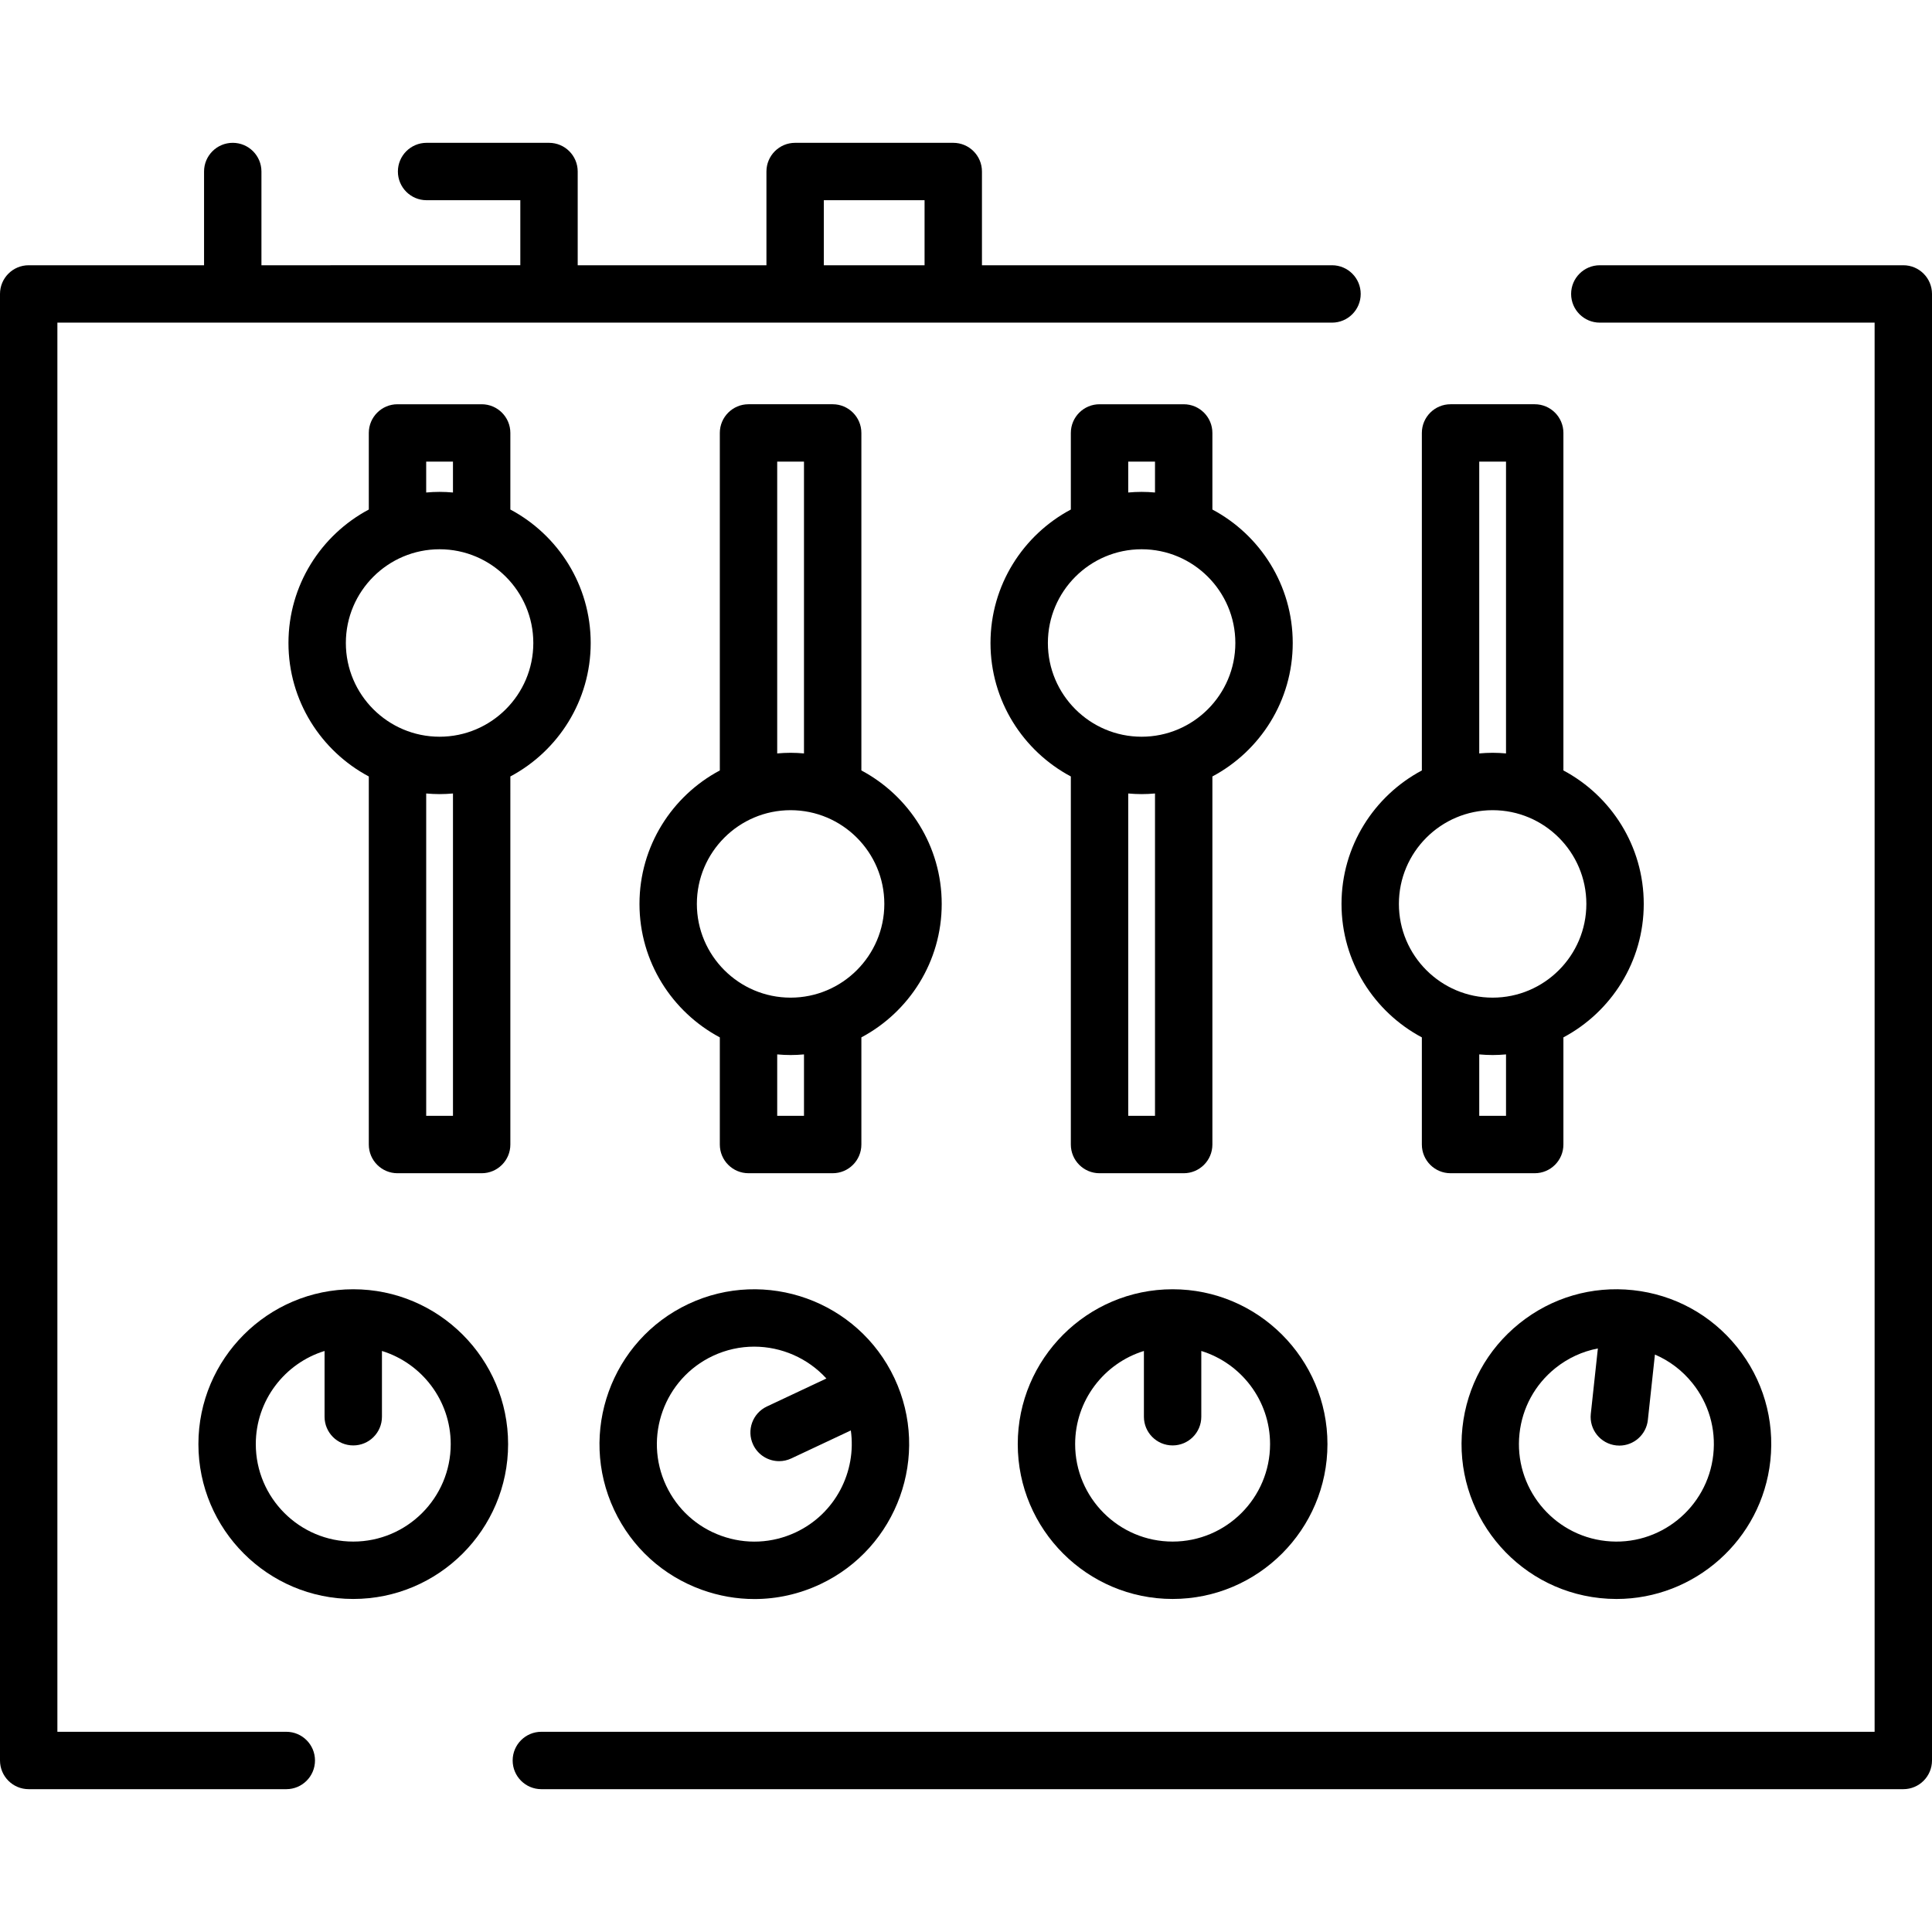
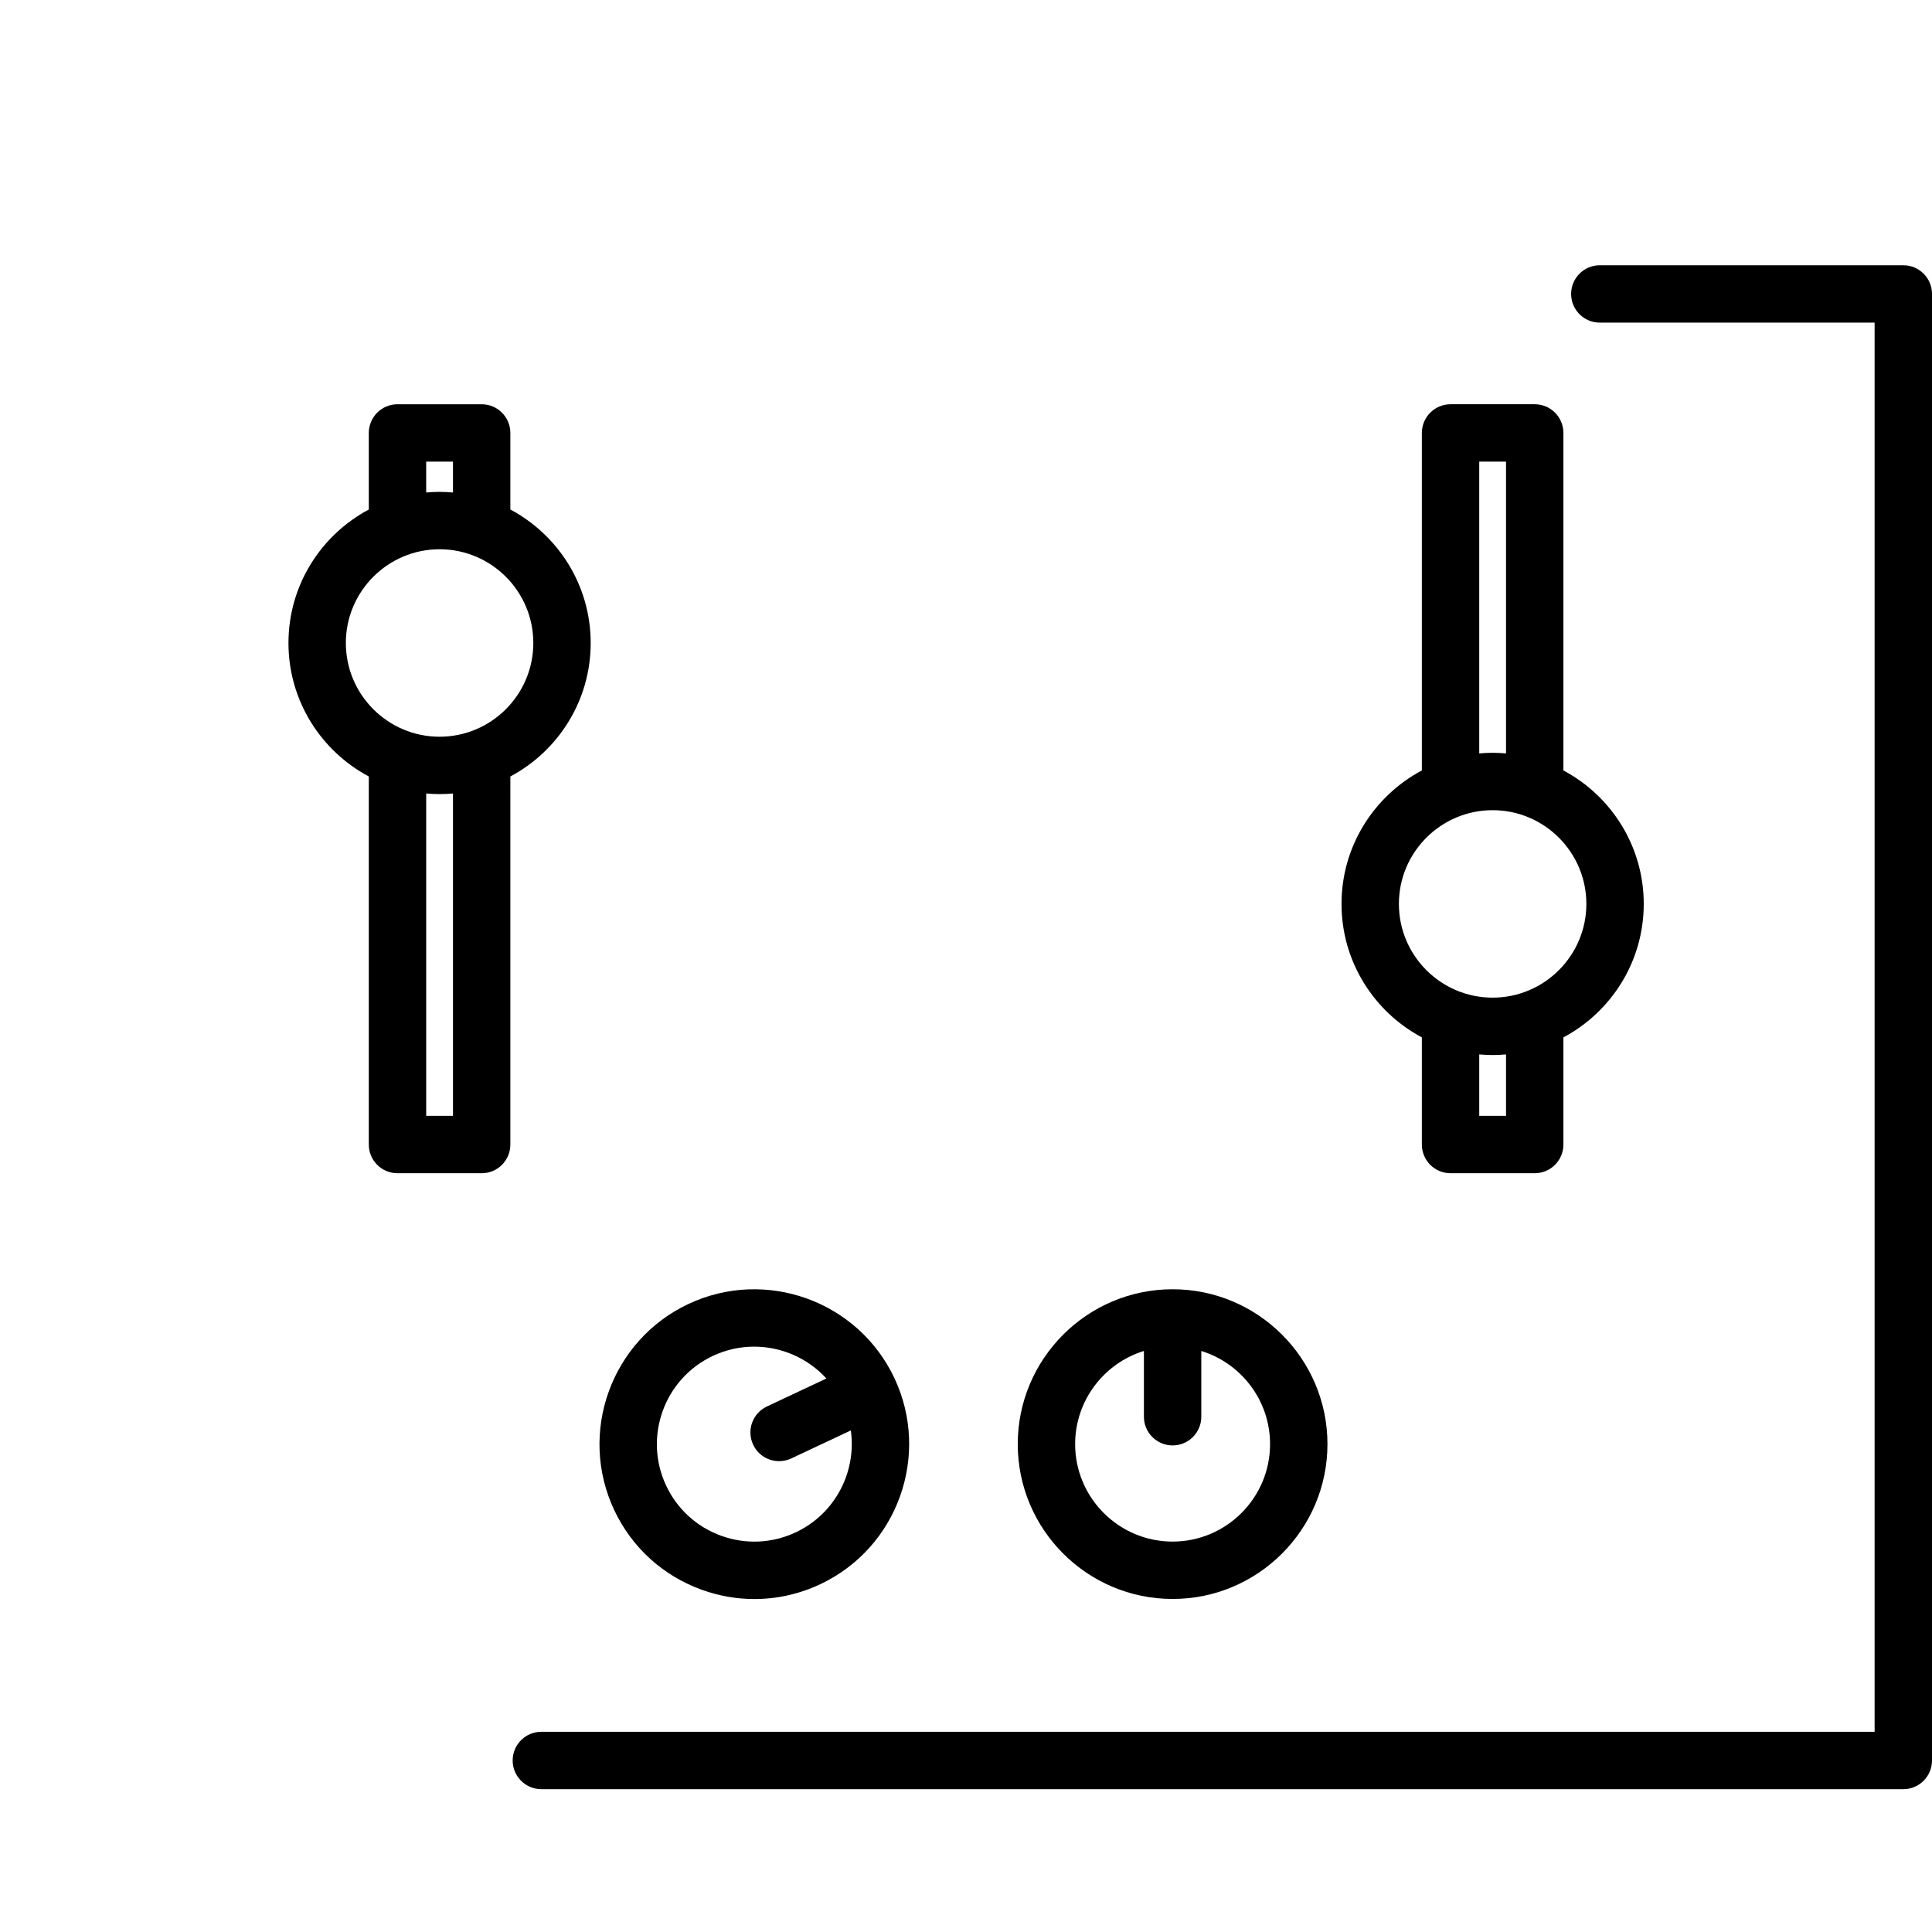
<svg xmlns="http://www.w3.org/2000/svg" version="1.1" id="Capa_1" x="0px" y="0px" viewBox="0 0 512 512" style="enable-background:new 0 0 512 512;" xml:space="preserve">
  <g>
    <g>
-       <path d="M135.25,135.031v-20.296c0-4.2-3.405-7.604-7.604-7.604h-22.305c-4.199,0-7.604,3.404-7.604,7.604v20.296    c-12.654,6.738-21.291,20.061-21.291,35.37c0,15.309,8.637,28.631,21.291,35.37v97.545c0,4.2,3.405,7.604,7.604,7.604h22.305    c4.199,0,7.604-3.404,7.604-7.604V205.77c12.654-6.738,21.291-20.061,21.291-35.37C156.541,155.09,147.904,141.768,135.25,135.031    z M112.944,122.339h0.001h7.097v8.179c-1.17-0.103-2.352-0.166-3.549-0.166c-1.197,0-2.379,0.063-3.549,0.166V122.339z     M120.043,295.709h-0.001h-7.097v-85.428c1.17,0.103,2.352,0.166,3.549,0.166s2.378-0.063,3.549-0.166V295.709z M116.494,195.239    c-13.696,0-24.84-11.142-24.84-24.84s11.143-24.84,24.84-24.84c13.696,0,24.84,11.142,24.84,24.84S130.19,195.239,116.494,195.239    z" />
+       <path d="M135.25,135.031v-20.296c0-4.2-3.405-7.604-7.604-7.604h-22.305c-4.199,0-7.604,3.404-7.604,7.604v20.296    c-12.654,6.738-21.291,20.061-21.291,35.37c0,15.309,8.637,28.631,21.291,35.37v97.545c0,4.2,3.405,7.604,7.604,7.604h22.305    c4.199,0,7.604-3.404,7.604-7.604V205.77c12.654-6.738,21.291-20.061,21.291-35.37C156.541,155.09,147.904,141.768,135.25,135.031    z M112.944,122.339h0.001h7.097v8.179c-1.17-0.103-2.352-0.166-3.549-0.166c-1.197,0-2.379,0.063-3.549,0.166z     M120.043,295.709h-0.001h-7.097v-85.428c1.17,0.103,2.352,0.166,3.549,0.166s2.378-0.063,3.549-0.166V295.709z M116.494,195.239    c-13.696,0-24.84-11.142-24.84-24.84s11.143-24.84,24.84-24.84c13.696,0,24.84,11.142,24.84,24.84S130.19,195.239,116.494,195.239    z" />
    </g>
  </g>
  <g>
    <g>
-       <path d="M93.617,341.667c-22.627,0-41.037,18.41-41.037,41.038s18.41,41.037,41.037,41.037s41.037-18.409,41.037-41.037    C134.654,360.076,116.244,341.667,93.617,341.667z M93.617,408.534c-14.242,0-25.829-11.587-25.829-25.829    c0-11.597,7.683-21.432,18.225-24.685v17.428c0,4.2,3.405,7.604,7.604,7.604c4.199,0,7.604-3.404,7.604-7.604v-17.428    c10.542,3.254,18.225,13.089,18.225,24.685C119.446,396.946,107.859,408.534,93.617,408.534z" />
-     </g>
+       </g>
  </g>
  <g>
    <g>
-       <path d="M352.997,70.294h-92.769v-24.84c0-4.2-3.405-7.604-7.604-7.604h-41.906c-4.199,0-7.604,3.404-7.604,7.604v24.84h-50.017    v-24.84c0-4.2-3.405-7.604-7.604-7.604H113.05c-4.199,0-7.604,3.404-7.604,7.604c0,4.2,3.405,7.604,7.604,7.604h24.84v17.236    H69.284v-24.84c0-4.2-3.405-7.604-7.604-7.604c-4.199,0-7.604,3.404-7.604,7.604v24.84H7.604C3.405,70.294,0,73.697,0,77.898    v388.647c0,4.2,3.405,7.604,7.604,7.604h68.269c4.199,0,7.604-3.404,7.604-7.604s-3.404-7.603-7.604-7.603H15.208V85.502H61.68    h83.813h65.225h41.906h100.373c4.199,0,7.604-3.404,7.604-7.604S357.197,70.294,352.997,70.294z M245.02,70.294h-26.698V53.059    h26.698V70.294z" />
-     </g>
+       </g>
  </g>
  <g>
    <g>
      <path d="M504.396,70.294h-80.429c-4.199,0-7.604,3.404-7.604,7.604s3.405,7.604,7.604,7.604h72.825v373.439H143.464    c-4.199,0-7.604,3.404-7.604,7.604s3.405,7.604,7.604,7.604h360.932c4.199,0,7.604-3.404,7.604-7.604V77.898    C512,73.698,508.595,70.294,504.396,70.294z" />
    </g>
  </g>
  <g>
    <g>
-       <path d="M321.296,135.031v-20.295c0-4.2-3.405-7.604-7.604-7.604h-22.305c-4.199,0-7.604,3.404-7.604,7.604v20.295    c-12.654,6.738-21.291,20.061-21.291,35.37c0,15.309,8.637,28.631,21.291,35.37v97.545c0,4.2,3.405,7.604,7.604,7.604h22.305    c4.199,0,7.604-3.404,7.604-7.604v-97.545c12.654-6.738,21.291-20.061,21.291-35.37    C342.587,155.093,333.95,141.77,321.296,135.031z M298.99,122.339h0.001h7.097v8.179c-1.17-0.103-2.352-0.166-3.549-0.166    s-2.379,0.063-3.549,0.166V122.339z M306.089,295.709h-0.001h-7.097v-85.428c1.17,0.103,2.352,0.166,3.549,0.166    s2.379-0.063,3.549-0.166V295.709z M302.539,195.239c-13.696,0-24.84-11.142-24.84-24.84s11.143-24.84,24.84-24.84    c13.696,0,24.84,11.142,24.84,24.84S316.236,195.239,302.539,195.239z" />
-     </g>
+       </g>
  </g>
  <g>
    <g>
-       <path d="M228.273,204.177v-89.443c0-4.2-3.405-7.604-7.604-7.604h-22.305c-4.199,0-7.604,3.404-7.604,7.604v89.443    c-12.654,6.738-21.291,20.061-21.291,35.37c0,15.309,8.637,28.631,21.291,35.37v28.397c0,4.2,3.405,7.604,7.604,7.604h22.305    c4.199,0,7.604-3.404,7.604-7.604v-28.397c12.654-6.738,21.291-20.061,21.291-35.37    C249.564,224.239,240.927,210.916,228.273,204.177z M205.967,122.339L205.967,122.339h7.098v77.326    c-1.17-0.103-2.352-0.166-3.549-0.166c-1.197,0-2.378,0.063-3.549,0.166V122.339z M213.066,295.709L213.066,295.709h-7.098v-16.28    c1.17,0.103,2.352,0.166,3.549,0.166c1.197,0,2.379-0.063,3.549-0.166V295.709z M209.516,264.386    c-13.696,0-24.84-11.142-24.84-24.84s11.143-24.84,24.84-24.84c13.696,0,24.84,11.142,24.84,24.84    S223.213,264.386,209.516,264.386z" />
-     </g>
+       </g>
  </g>
  <g>
    <g>
      <path d="M414.319,204.177v-89.443c0-4.2-3.405-7.604-7.604-7.604H384.41c-4.199,0-7.604,3.404-7.604,7.604v89.443    c-12.654,6.738-21.291,20.061-21.291,35.37c0,15.309,8.637,28.631,21.291,35.37v28.397c0,4.2,3.405,7.604,7.604,7.604h22.305    c4.199,0,7.604-3.404,7.604-7.604v-28.397c12.654-6.738,21.291-20.061,21.291-35.37    C435.61,224.239,426.973,210.916,414.319,204.177z M392.013,122.339h0.001h7.097v77.326c-1.17-0.103-2.352-0.166-3.549-0.166    s-2.379,0.063-3.549,0.166V122.339z M399.112,295.709L399.112,295.709h-7.098v-16.28c1.17,0.103,2.352,0.166,3.549,0.166    s2.379-0.063,3.549-0.166V295.709z M395.562,264.386c-13.696,0-24.84-11.142-24.84-24.84s11.143-24.84,24.84-24.84    c13.696,0,24.84,11.142,24.84,24.84S409.258,264.386,395.562,264.386z" />
    </g>
  </g>
  <g>
    <g>
      <path d="M310.752,341.667c-22.627,0-41.037,18.41-41.037,41.038s18.41,41.037,41.037,41.037c22.627,0,41.037-18.409,41.037-41.037    S333.379,341.667,310.752,341.667z M310.752,408.534c-14.242,0-25.829-11.587-25.829-25.829c0-11.597,7.683-21.432,18.225-24.685    v17.428c0,4.2,3.405,7.604,7.604,7.604c4.199,0,7.604-3.404,7.604-7.604v-17.428c10.542,3.254,18.225,13.089,18.225,24.685    C336.581,396.945,324.993,408.534,310.752,408.534z" />
    </g>
  </g>
  <g>
    <g>
-       <path d="M460.326,356.971c-6.874-8.539-16.662-13.889-27.559-15.066c-10.898-1.172-21.602,1.961-30.14,8.834    c-8.538,6.873-13.889,16.661-15.066,27.559c-2.43,22.497,13.896,42.777,36.394,45.208c1.491,0.16,2.97,0.239,4.436,0.239    c20.668,0,38.501-15.628,40.769-36.633C470.336,376.214,467.2,365.51,460.326,356.971z M454.04,385.479    c-1.529,14.161-14.293,24.453-28.453,22.906c-14.161-1.53-24.436-14.294-22.906-28.453c0.741-6.86,4.108-13.02,9.483-17.345    c3.336-2.685,7.198-4.448,11.287-5.235l-1.871,17.323c-0.451,4.175,2.568,7.925,6.743,8.378c0.277,0.029,0.553,0.045,0.825,0.045    c3.833,0,7.13-2.892,7.55-6.788l1.873-17.338c3.828,1.638,7.223,4.2,9.908,7.537C452.806,371.883,454.781,378.618,454.04,385.479z    " />
-     </g>
+       </g>
  </g>
  <g>
    <g>
      <path d="M237.039,365.24c-9.629-20.477-34.124-29.3-54.598-19.673c-20.477,9.63-29.302,34.122-19.673,54.599    c4.665,9.92,12.913,17.428,23.226,21.144c4.543,1.636,9.247,2.452,13.937,2.452c5.955,0,11.888-1.313,17.436-3.923    C237.843,410.211,246.667,385.719,237.039,365.24z M210.894,406.078c-6.244,2.935-13.256,3.264-19.747,0.927    c-6.491-2.339-11.682-7.066-14.618-13.309c-6.061-12.888-0.507-28.305,12.381-34.366c3.542-1.666,7.274-2.454,10.952-2.454    c7.217,0,14.215,3.042,19.139,8.443l-15.768,7.415c-3.8,1.787-5.432,6.316-3.645,10.117c1.296,2.755,4.031,4.371,6.886,4.371    c1.084,0,2.185-0.232,3.231-0.725l15.772-7.416C227.019,390.006,221.389,401.143,210.894,406.078z" />
    </g>
  </g>
  <g>
</g>
  <g>
</g>
  <g>
</g>
  <g>
</g>
  <g>
</g>
  <g>
</g>
  <g>
</g>
  <g>
</g>
  <g>
</g>
  <g>
</g>
  <g>
</g>
  <g>
</g>
  <g>
</g>
  <g>
</g>
  <g>
</g>
</svg>